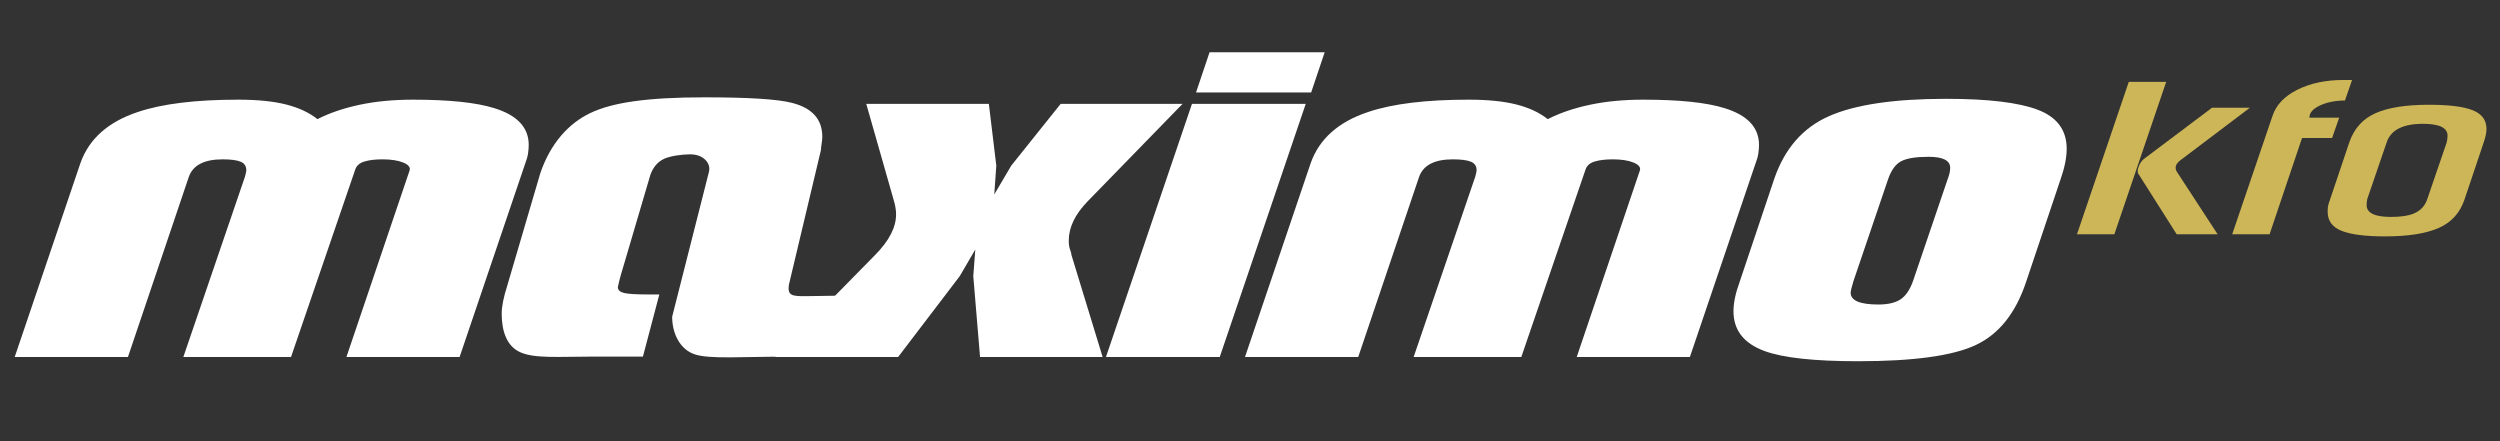
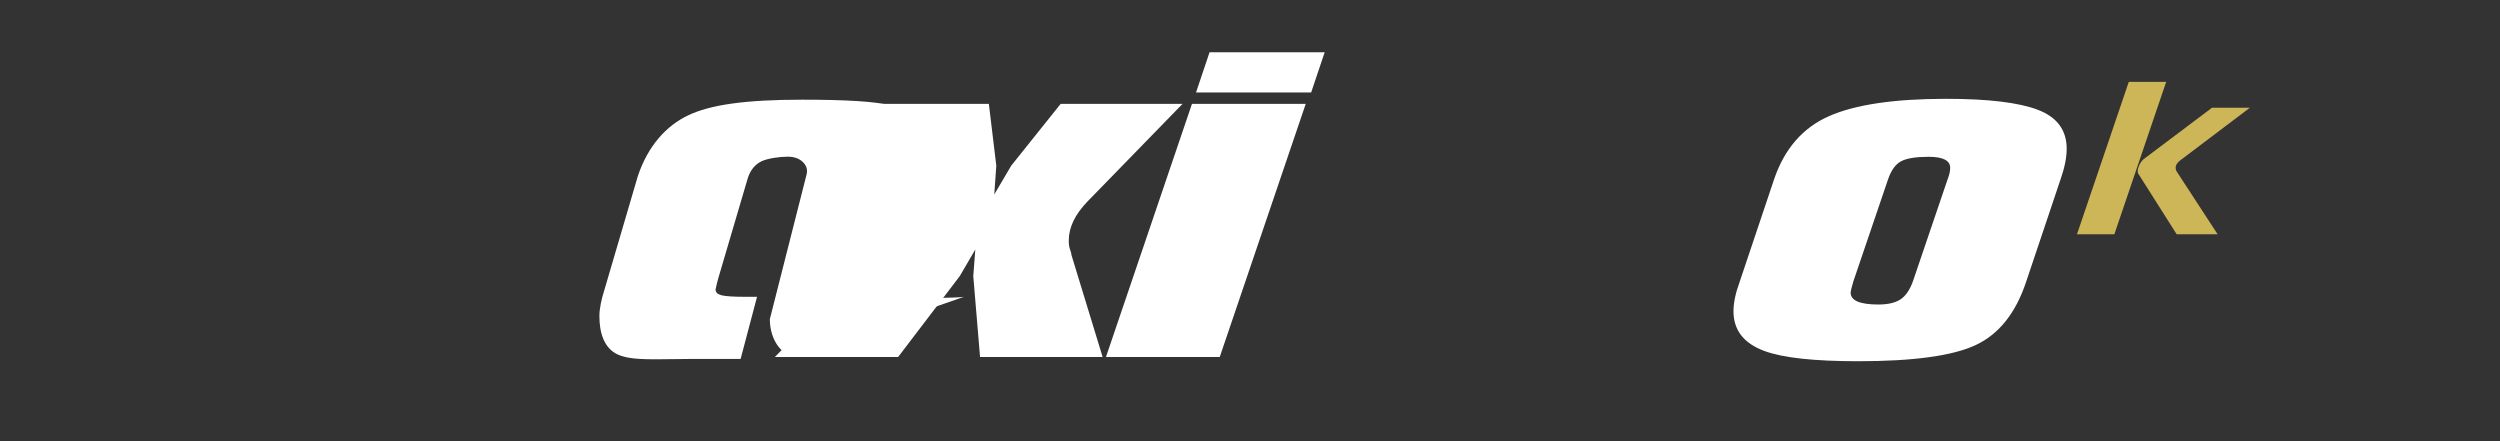
<svg xmlns="http://www.w3.org/2000/svg" version="1.0" id="Ebene_1" x="0px" y="0px" viewBox="0 0 240.945 42.52" enable-background="new 0 0 240.945 42.52" xml:space="preserve">
  <rect x="0" y="0" width="240.945" height="42.52" fill="#333333" stroke="none" />
  <g>
    <g>
-       <path fill="#FFFFFF" d="M44.295,34.408H33.388l6.091-17.989c0.087-0.299-0.12-0.551-0.621-0.755    c-0.501-0.204-1.165-0.307-1.992-0.307c-0.697,0-1.274,0.069-1.731,0.204c-0.457,0.137-0.751,0.382-0.882,0.734l-6.205,18.113    H17.67l5.939-17.378c0.087-0.326,0.131-0.531,0.131-0.612c0-0.408-0.186-0.686-0.555-0.836c-0.37-0.149-0.947-0.225-1.73-0.225    c-1.785,0-2.874,0.571-3.265,1.714l-5.86,17.337H1.417l6.332-18.683c0.826-2.339,2.676-3.984,5.548-4.936    c2.35-0.789,5.569-1.183,9.66-1.183c1.87,0,3.415,0.156,4.634,0.469c1.218,0.312,2.219,0.781,3.002,1.407    c1.175-0.598,2.535-1.061,4.08-1.387c1.544-0.326,3.252-0.489,5.123-0.489c3.481,0,6.092,0.271,7.832,0.815    c2.22,0.68,3.329,1.864,3.329,3.549c0,0.245-0.022,0.517-0.064,0.816c-0.045,0.3-0.131,0.612-0.262,0.939L44.295,34.408z" />
-       <path fill="#FFFFFF" d="M76.344,34.368c-4.846,0-7.985,0.268-9.416-0.227c-1.432-0.496-2.147-2.045-2.147-3.614l3.555-14.001    c0.088-0.44-0.044-0.826-0.395-1.156c-0.351-0.331-0.834-0.496-1.45-0.496c-0.703,0-1.878,0.146-2.493,0.434    c-0.616,0.29-1.054,0.807-1.318,1.55l-2.848,9.658c-0.114,0.387-0.209,0.774-0.284,1.16c0,0.276,0.197,0.462,0.593,0.559    c0.397,0.097,1.167,0.144,2.312,0.144h1.093l-1.583,5.989h-4.827c-3.249,0-5.576,0.206-6.98-0.413s-1.803-2.203-1.803-3.718    c0-0.687,0.176-1.582,0.529-2.684l3.18-10.821c0.969-2.89,2.728-4.838,4.843-5.843c2.114-1.005,5.431-1.508,10.981-1.508    c4.273,0,7.093,0.179,8.458,0.537c1.938,0.496,2.908,1.584,2.908,3.263c0,0.193-0.023,0.42-0.066,0.681    c-0.044,0.263-0.066,0.462-0.066,0.599l-3.094,13.01c-0.134,1.03,0.318,1.074,1.574,1.074c0.175,0,5.539-0.056,5.892-0.166    L76.344,34.368z" />
+       <path fill="#FFFFFF" d="M76.344,34.368c-1.432-0.496-2.147-2.045-2.147-3.614l3.555-14.001    c0.088-0.44-0.044-0.826-0.395-1.156c-0.351-0.331-0.834-0.496-1.45-0.496c-0.703,0-1.878,0.146-2.493,0.434    c-0.616,0.29-1.054,0.807-1.318,1.55l-2.848,9.658c-0.114,0.387-0.209,0.774-0.284,1.16c0,0.276,0.197,0.462,0.593,0.559    c0.397,0.097,1.167,0.144,2.312,0.144h1.093l-1.583,5.989h-4.827c-3.249,0-5.576,0.206-6.98-0.413s-1.803-2.203-1.803-3.718    c0-0.687,0.176-1.582,0.529-2.684l3.18-10.821c0.969-2.89,2.728-4.838,4.843-5.843c2.114-1.005,5.431-1.508,10.981-1.508    c4.273,0,7.093,0.179,8.458,0.537c1.938,0.496,2.908,1.584,2.908,3.263c0,0.193-0.023,0.42-0.066,0.681    c-0.044,0.263-0.066,0.462-0.066,0.599l-3.094,13.01c-0.134,1.03,0.318,1.074,1.574,1.074c0.175,0,5.539-0.056,5.892-0.166    L76.344,34.368z" />
      <path fill="#FFFFFF" d="M106.269,34.408H94.455l-0.652-7.792l0.195-2.569l-1.501,2.569l-5.939,7.792H74.679l9.66-9.831    c1.348-1.36,2.023-2.666,2.023-3.916c0-0.381-0.065-0.802-0.196-1.265l-2.676-9.383h11.814l0.718,5.956l-0.196,2.774l1.632-2.774    l4.764-5.956h11.748l-9.137,9.383c-1.218,1.251-1.828,2.515-1.828,3.794c0,0.354,0.043,0.646,0.131,0.877    c0.087,0.231,0.13,0.401,0.13,0.51L106.269,34.408z" />
    </g>
    <path fill="#FFFFFF" d="M126.366,8.911h-11.095l1.305-3.876h11.095L126.366,8.911z M117.555,34.408H106.59l8.289-24.395h10.964   L117.555,34.408z" />
    <g>
-       <path fill="#FFFFFF" d="M162.867,34.408h-10.906l6.091-17.989c0.086-0.299-0.121-0.551-0.622-0.755    c-0.5-0.204-1.164-0.307-1.991-0.307c-0.698,0-1.275,0.069-1.732,0.204c-0.457,0.137-0.751,0.382-0.881,0.734l-6.206,18.113    h-10.377l5.939-17.378c0.087-0.326,0.131-0.531,0.131-0.612c0-0.408-0.186-0.686-0.555-0.836c-0.37-0.149-0.948-0.225-1.731-0.225    c-1.785,0-2.873,0.571-3.265,1.714l-5.86,17.337H119.99l6.331-18.683c0.827-2.339,2.676-3.984,5.548-4.936    c2.35-0.789,5.57-1.183,9.66-1.183c1.87,0,3.416,0.156,4.634,0.469c1.218,0.312,2.22,0.781,3.003,1.407    c1.175-0.598,2.534-1.061,4.079-1.387c1.544-0.326,3.252-0.489,5.124-0.489c3.48,0,6.092,0.271,7.832,0.815    c2.219,0.68,3.329,1.864,3.329,3.549c0,0.245-0.022,0.517-0.065,0.816c-0.044,0.3-0.13,0.612-0.261,0.939L162.867,34.408z" />
      <path fill="#FFFFFF" d="M184.366,27.106l3.329-9.791c0.173-0.434,0.261-0.816,0.261-1.142c0-0.707-0.695-1.061-2.087-1.061    c-1.217,0-2.098,0.143-2.641,0.428c-0.544,0.286-0.968,0.878-1.272,1.776l-3.328,9.79c-0.178,0.598-0.266,0.966-0.266,1.101    c0,0.762,0.891,1.142,2.676,1.142c0.913,0,1.62-0.163,2.121-0.489C183.658,28.533,184.062,27.949,184.366,27.106 M195.266,27.187    c-1.001,2.992-2.61,5.011-4.829,6.058c-2.219,1.048-6.006,1.57-11.357,1.57c-4.222,0-7.224-0.326-9.007-0.979    c-2.003-0.734-3.003-2.012-3.003-3.834c0-0.816,0.196-1.754,0.587-2.815l3.329-9.913c1.001-2.937,2.763-4.963,5.286-6.078    c2.524-1.115,6.288-1.672,11.292-1.672c4.047,0,6.995,0.353,8.844,1.06c1.85,0.707,2.775,1.958,2.775,3.753    c0,0.843-0.196,1.822-0.588,2.937L195.266,27.187z" />
    </g>
  </g>
  <g>
    <path fill="#CDB657" d="M216.841,10.381l-6.667,5.039c-0.326,0.231-0.49,0.489-0.49,0.774c0,0.109,0.033,0.218,0.098,0.327   l3.949,6.058l-3.946-0.001l-3.728-5.881c-0.019-0.04-0.028-0.115-0.028-0.223c0-0.15,0.049-0.332,0.146-0.549   c0.097-0.217,0.231-0.407,0.403-0.57l6.608-4.969L216.841,10.381z M208.771,7.893l-4.994,14.686l-3.602-0.002l4.993-14.686   L208.771,7.893z" />
-     <path fill="#CDB657" d="M226.687,7.709l-0.685,1.979c-0.914,0-1.713,0.158-2.399,0.473c-0.685,0.316-1.028,0.709-1.028,1.179h2.872   l-0.684,1.958l-2.897,0.001l-3.129,9.281l-3.602-0.002l3.883-11.401c0.348-1.061,1.148-1.904,2.398-2.53   c1.251-0.625,2.725-0.938,4.422-0.938H226.687z" />
-     <path fill="#CDB657" d="M235.8,13.748c0.06-0.218,0.09-0.442,0.09-0.674c0-0.761-0.79-1.142-2.37-1.142   c-1.948,0-3.116,0.605-3.506,1.814l-1.866,5.446c-0.039,0.204-0.058,0.395-0.058,0.571c0,0.762,0.779,1.143,2.338,1.143   c0.952,0,1.688-0.109,2.207-0.326c0.65-0.272,1.083-0.734,1.299-1.387L235.8,13.748z M239.382,13.706l-1.86,5.527   c-0.436,1.292-1.268,2.207-2.497,2.744c-1.229,0.537-2.953,0.806-5.173,0.806c-1.871,0-3.258-0.177-4.16-0.531   c-0.904-0.353-1.355-0.965-1.355-1.836c0-0.231,0.011-0.411,0.033-0.54c0.021-0.129,0.086-0.343,0.195-0.643l1.861-5.527   c0.457-1.319,1.294-2.25,2.513-2.794c1.218-0.544,2.937-0.816,5.156-0.816c1.936,0,3.345,0.176,4.226,0.53   c0.882,0.354,1.322,0.952,1.322,1.795C239.643,12.761,239.556,13.189,239.382,13.706" />
  </g>
</svg>